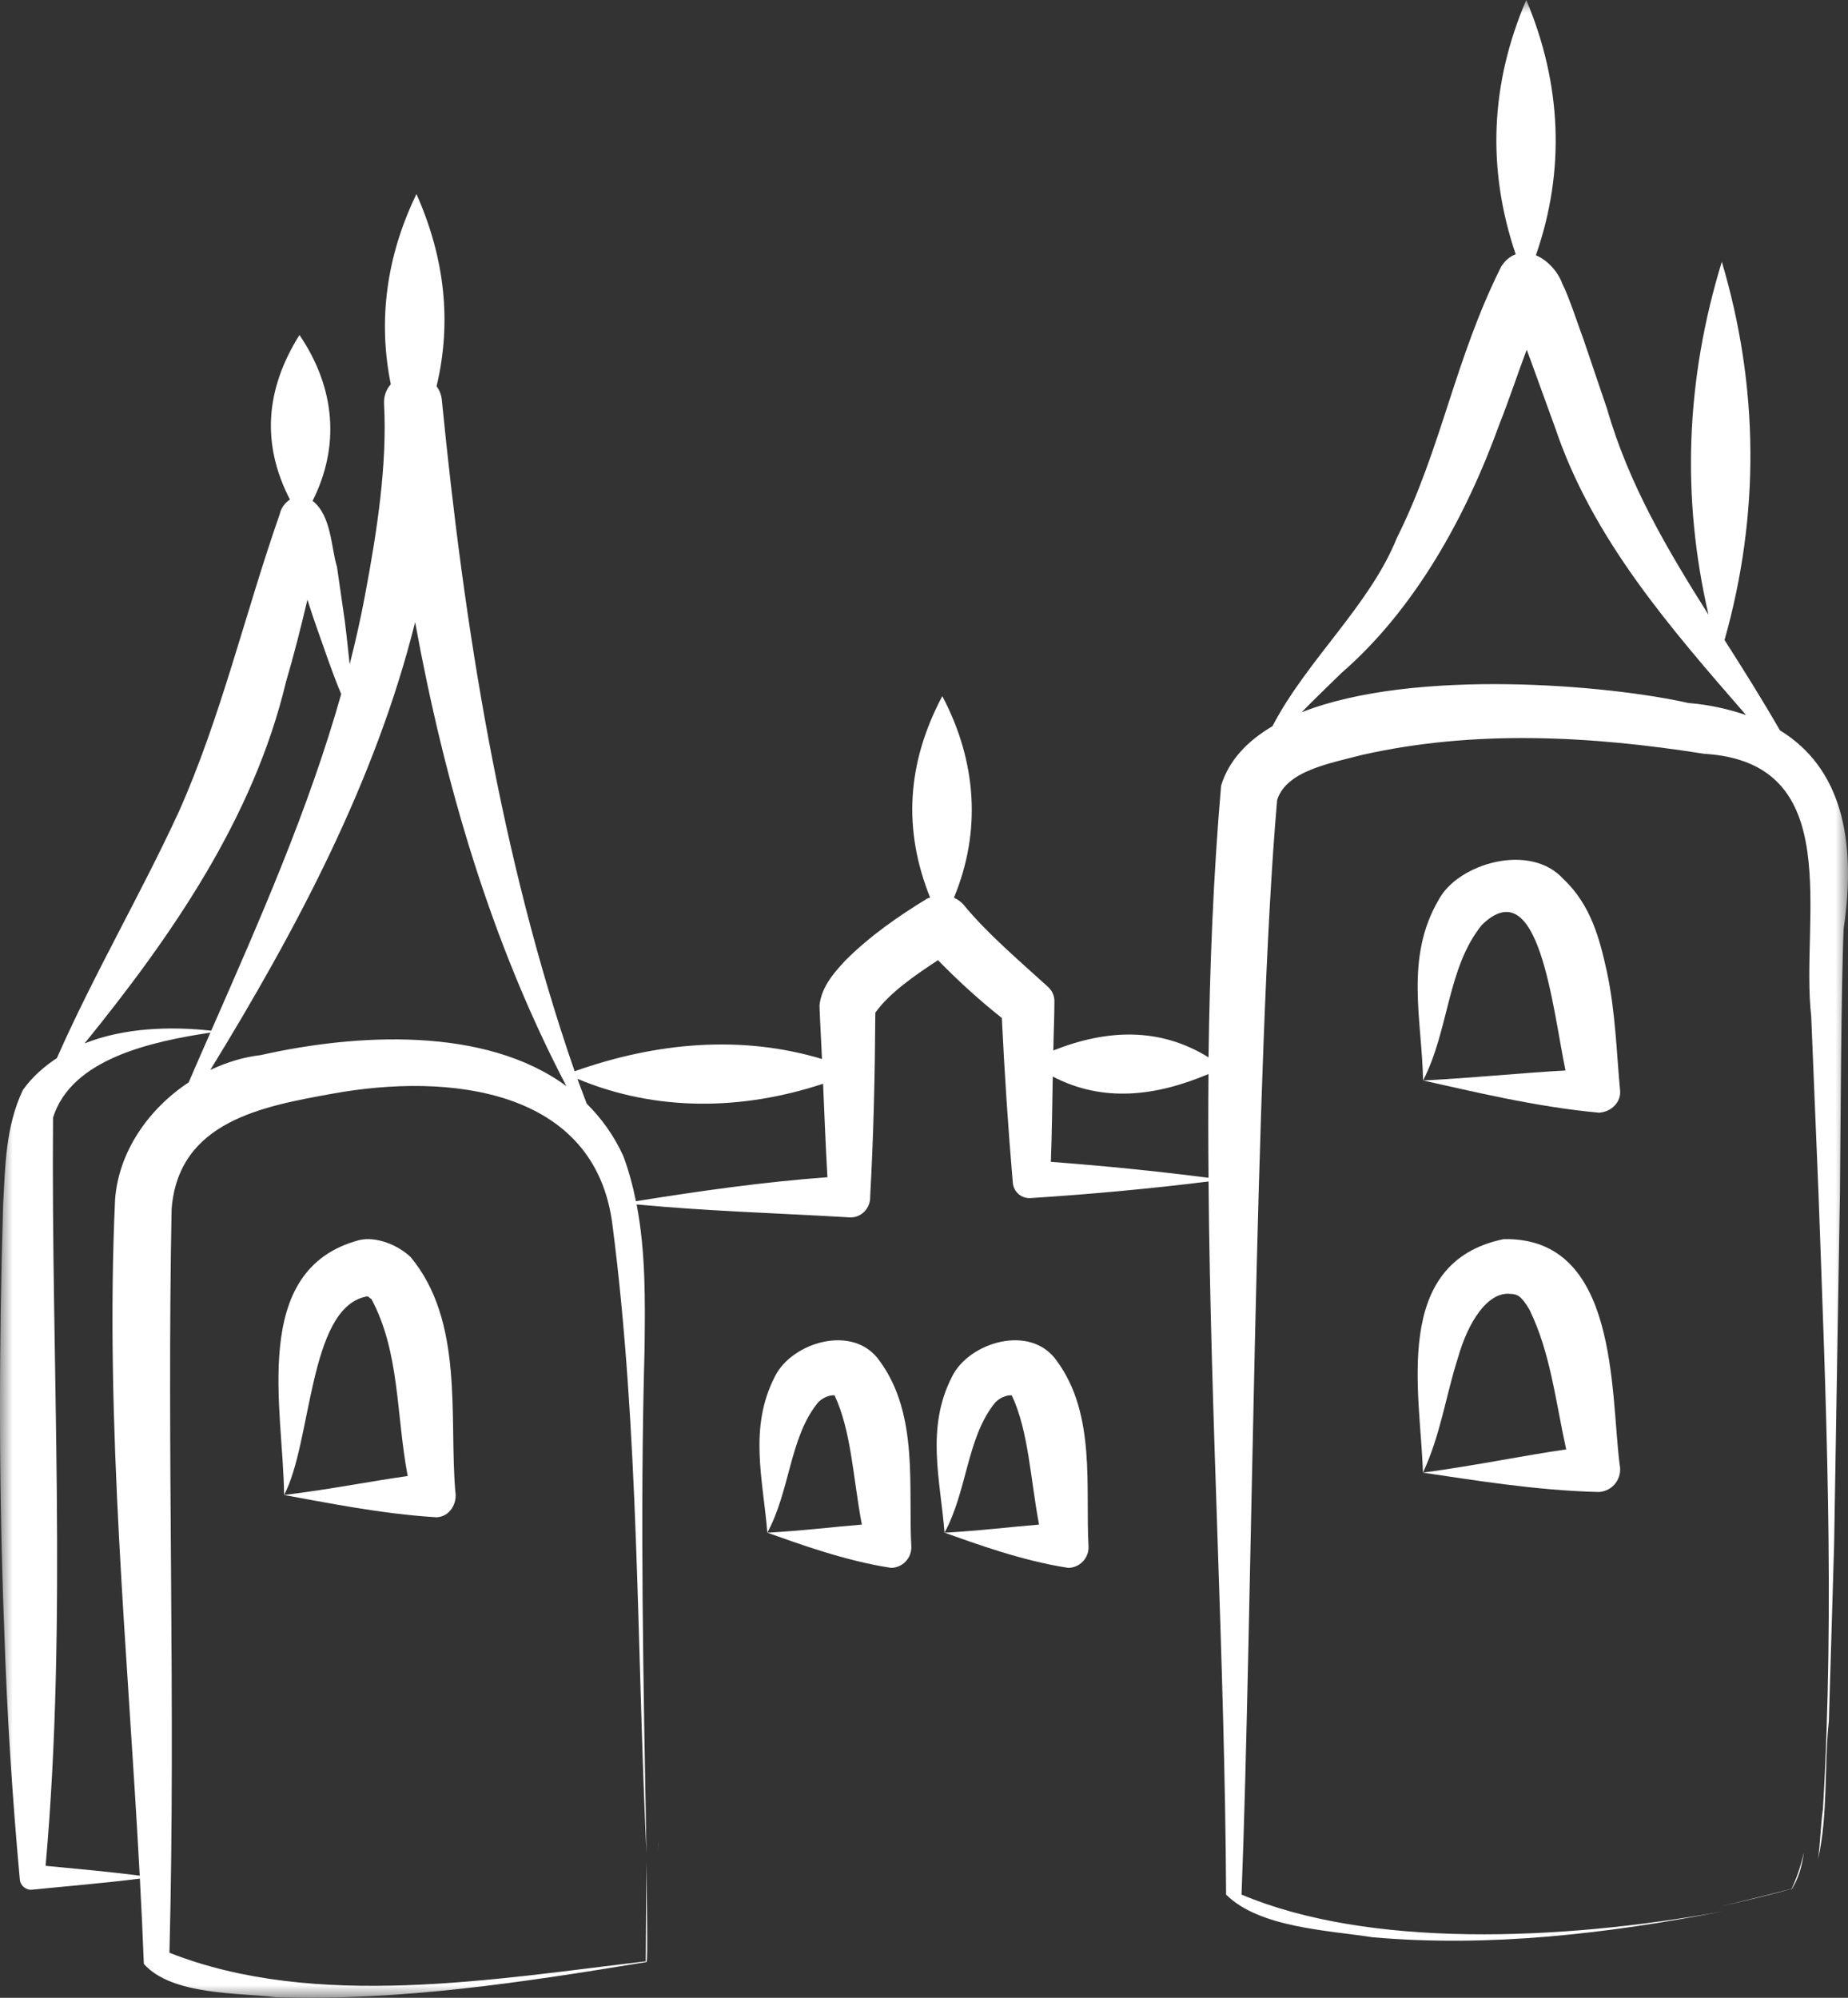
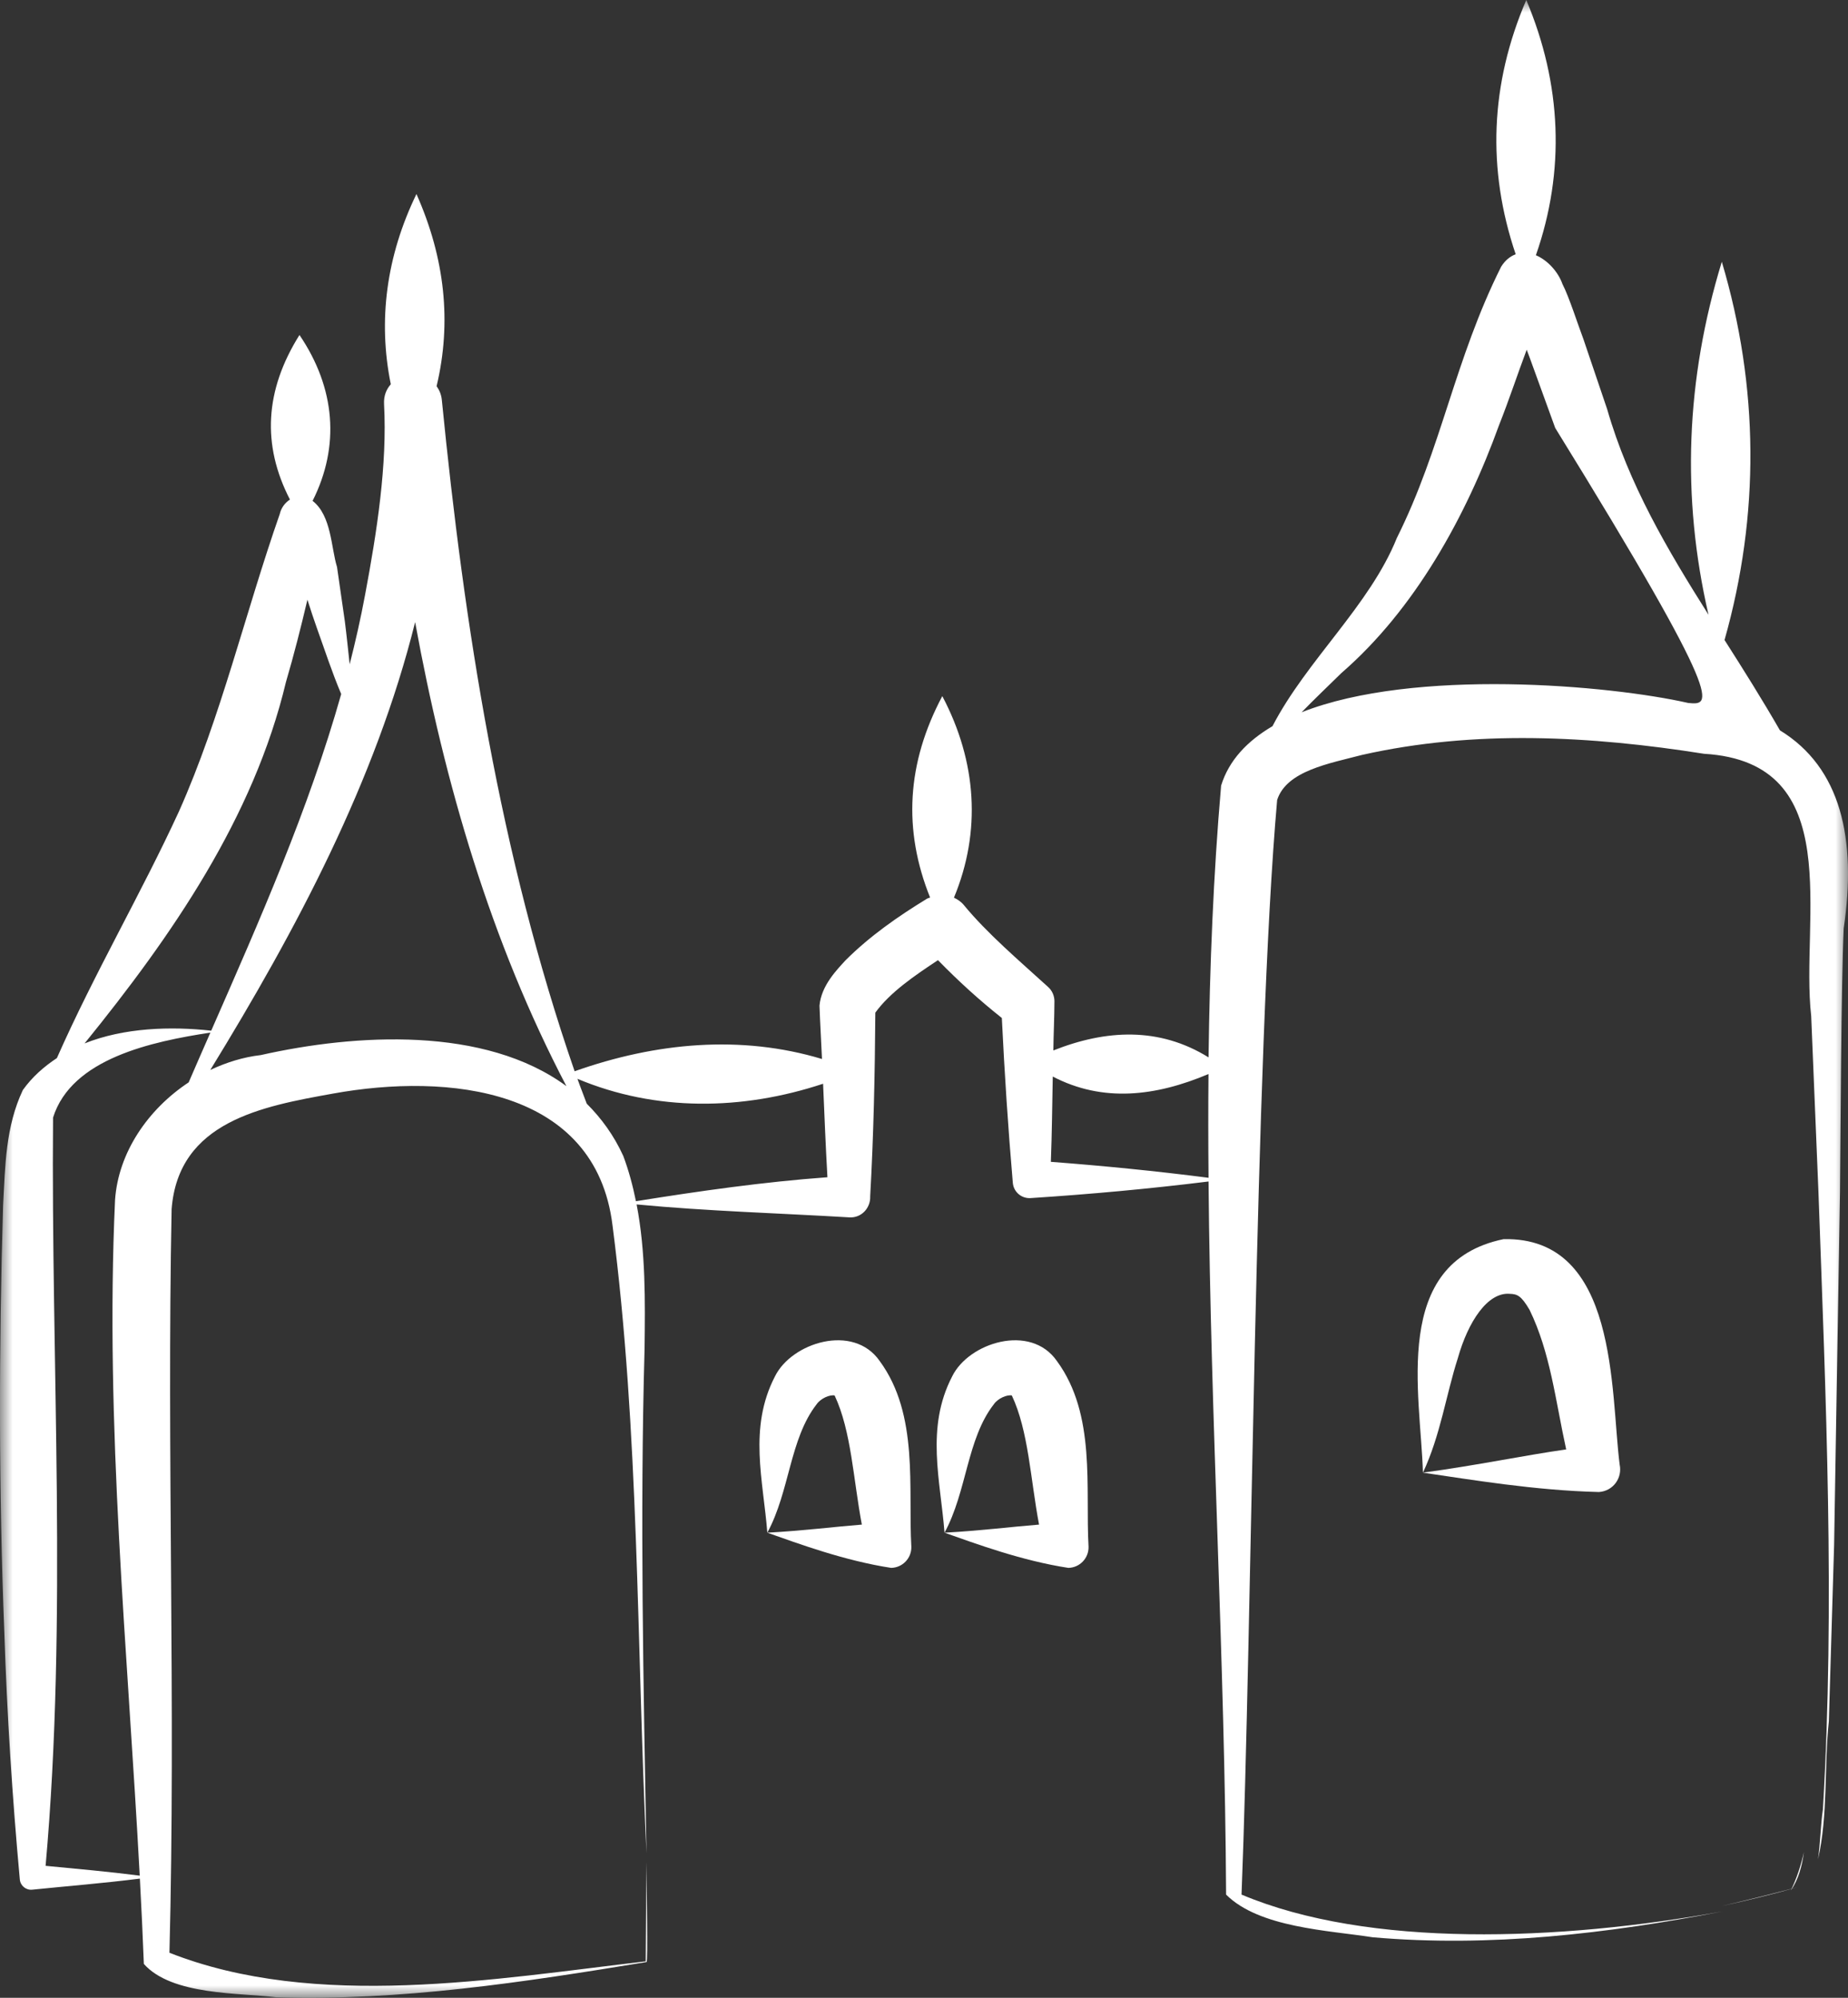
<svg xmlns="http://www.w3.org/2000/svg" xmlns:xlink="http://www.w3.org/1999/xlink" width="74px" height="80px" viewBox="0 0 74 80" version="1.1">
  <rect x="0" y="0" width="74" height="80" fill="#333333" stroke="none" />
  <title>illustrazione gressoney</title>
  <defs>
    <polygon id="path-1" points="0 0 74 0 74 80 0 80" />
  </defs>
  <g id="Page-1" stroke="none" stroke-width="1" fill="none" fill-rule="evenodd">
    <g id="Box-Gressoney-saint-jean" transform="translate(-141, -196)">
      <g id="illustrazione-gressoney" transform="translate(141, 196)">
-         <path d="M26.356,74.116 C26.358,73.896 26.358,73.732 26.358,73.732 C26.354,73.736 26.354,73.9 26.356,74.116" id="Fill-1" fill="#FFFFFF" />
        <path d="M72.236,74.171 C72.112,74.704 71.95,75.218 71.709,75.702 C72.021,75.257 72.155,74.724 72.236,74.171" id="Fill-3" fill="#FFFFFF" />
        <path d="M71.973,75.571 C70.965,75.84 69.949,76.093 68.932,76.328 C69.978,76.099 71.004,75.852 71.973,75.571" id="Fill-5" fill="#FFFFFF" />
        <g id="Group-9">
          <mask id="mask-2" fill="white">
            <use xlink:href="#path-1" />
          </mask>
          <g id="Clip-8" />
-           <path d="M67.607,28.151 C64.454,27.435 56.642,26.739 52.12,28.523 C52.638,27.991 53.18,27.476 53.715,26.951 C56.656,24.399 58.702,20.689 60.029,17.019 C60.425,16.024 60.767,14.98 61.134,14.005 C61.18,14.129 61.226,14.255 61.258,14.334 C61.258,14.334 62.276,17.137 62.276,17.137 C63.775,21.586 66.872,25.13 69.916,28.632 C69.233,28.404 68.489,28.223 67.607,28.151 M42.08,46.525 C42.123,45.389 42.134,44.25 42.156,43.11 C44.163,44.157 46.276,43.904 48.392,43.009 C48.379,44.388 48.381,45.775 48.394,47.164 C46.273,46.891 44.172,46.684 42.08,46.525 M24.958,46.29 C24.58,45.459 24.076,44.776 23.495,44.196 C23.373,43.864 23.24,43.535 23.123,43.201 C26.266,44.519 29.722,44.47 32.959,43.398 C33.013,44.645 33.061,45.888 33.133,47.142 C30.562,47.33 28.013,47.694 25.465,48.102 C25.341,47.489 25.18,46.883 24.958,46.29 M10.444,42.25 C9.743,42.331 9.062,42.543 8.421,42.846 C11.879,37.212 15.037,31.271 16.623,24.914 C17.802,31.369 19.658,37.721 22.681,43.494 C19.41,41.084 14.241,41.395 10.444,42.25 M1.826,74.716 C2.709,64.812 2.039,54.584 2.124,44.754 C2.869,42.381 6.089,41.71 8.425,41.349 C8.134,42.013 7.842,42.676 7.555,43.343 C5.926,44.42 4.738,46.15 4.607,48.052 C4.196,57.07 5.116,66.108 5.595,75.109 C4.34,74.949 3.083,74.836 1.826,74.716 M11.451,27.309 C11.772,26.218 12.051,25.115 12.31,24.015 C12.443,24.428 12.571,24.822 12.684,25.136 C13.001,26.015 13.293,26.92 13.663,27.793 C12.353,32.429 10.4,36.846 8.458,41.273 C6.835,41.094 4.973,41.151 3.387,41.783 C6.881,37.476 10.158,32.739 11.451,27.309 M71.275,29.247 C70.57,28.022 69.818,26.822 69.056,25.629 C70.472,20.626 70.437,15.486 68.947,10.482 C67.505,15.196 67.323,19.895 68.414,24.617 C66.774,22.022 65.219,19.389 64.356,16.386 L63.405,13.58 C63.199,13.043 62.831,11.883 62.566,11.375 C62.394,10.886 61.974,10.422 61.502,10.221 C62.681,6.851 62.539,3.37 61.117,-0.001 C59.668,3.375 59.542,6.781 60.693,10.182 C60.48,10.262 60.279,10.411 60.11,10.681 C58.239,14.424 57.734,17.937 55.935,21.542 C54.839,24.258 52.335,26.423 50.954,29.08 C49.945,29.673 49.206,30.449 48.897,31.461 C48.588,35.025 48.442,38.665 48.394,42.342 C46.417,41.114 44.287,41.228 42.179,42.065 C42.188,41.406 42.221,40.748 42.223,40.089 C42.221,39.884 42.138,39.675 41.973,39.526 C40.813,38.469 39.53,37.38 38.595,36.242 C38.486,36.109 38.347,36.017 38.199,35.947 C39.297,33.304 39.119,30.504 37.733,27.876 C36.306,30.563 36.157,33.234 37.244,35.941 C37.203,35.96 37.159,35.965 37.118,35.989 C35.965,36.695 34.841,37.474 33.857,38.456 C33.522,38.826 32.889,39.456 32.815,40.268 C32.839,40.977 32.885,41.698 32.915,42.407 C29.674,41.43 26.266,41.744 23.01,42.898 C20.019,34.251 18.59,25.09 17.693,16.022 C17.672,15.793 17.589,15.616 17.483,15.464 C18.091,12.912 17.82,10.343 16.676,7.77 C15.472,10.253 15.129,12.834 15.649,15.388 C15.475,15.584 15.36,15.846 15.379,16.186 C15.509,18.606 15.098,21.274 14.618,23.826 C14.444,24.763 14.235,25.686 14.002,26.602 C13.939,26.03 13.882,25.457 13.809,24.883 C13.809,24.883 13.495,22.703 13.495,22.703 C13.256,21.941 13.278,20.648 12.517,20.057 C13.619,17.869 13.434,15.542 11.992,13.414 C10.604,15.627 10.481,17.817 11.61,20.005 C11.412,20.133 11.259,20.336 11.203,20.583 C9.821,24.532 8.847,28.728 7.166,32.493 C5.669,35.751 3.788,38.955 2.278,42.37 C1.764,42.71 1.293,43.12 0.916,43.648 C0.22,45.123 0.211,46.676 0.124,48.265 C-0.047,53.96 -0.052,59.696 0.174,65.386 C0.283,68.677 0.492,71.97 0.794,75.265 C0.818,75.514 1.04,75.697 1.29,75.671 C2.728,75.525 4.164,75.41 5.601,75.228 C5.662,76.367 5.717,77.506 5.76,78.644 C6.881,79.913 9.61,79.796 11.046,79.979 C16.04,80.136 20.989,79.374 25.89,78.568 C25.95,78.567 25.89,75.573 25.883,74.565 C25.877,75.567 25.857,78.541 25.857,78.541 C19.855,79.241 12.64,80.506 6.785,78.197 C7.042,68.295 6.676,58.269 6.872,48.418 C7.144,44.909 10.493,44.303 13.336,43.792 C17.941,42.957 23.847,43.566 24.526,49.062 C25.6,57.356 25.492,65.855 25.887,74.214 C25.766,67.475 25.622,60.743 25.811,53.999 C25.833,52.095 25.859,50.132 25.492,48.231 C28.33,48.501 31.178,48.58 34.016,48.749 C34.493,48.778 34.866,48.372 34.845,47.905 C34.982,45.469 35.034,43.016 35.051,40.551 C35.634,39.742 36.628,39.064 37.56,38.449 C38.38,39.291 39.223,40.056 40.117,40.765 C40.224,42.963 40.366,45.162 40.557,47.369 C40.589,47.729 40.901,47.999 41.264,47.977 C43.657,47.823 46.038,47.604 48.394,47.312 C48.475,56.884 49.049,66.605 49.097,75.868 C50.424,77.196 53.203,77.3 54.965,77.577 C59.661,77.989 64.36,77.433 68.976,76.542 C62.433,77.728 54.807,78.014 49.715,75.868 C50.136,65.303 50.243,42.246 51.141,32.035 C51.515,30.864 53.238,30.573 54.539,30.231 C59.052,29.213 63.696,29.468 68.236,30.185 C73.99,30.526 72.084,36.798 72.526,40.684 L72.817,47.74 C73.111,55.969 73.483,64.219 72.996,72.446 C72.902,73.085 72.896,73.791 72.798,74.456 C73.207,72.696 73.041,70.703 73.233,68.923 L73.444,61.861 L73.679,47.729 C73.703,45.35 73.726,39.448 73.827,37.18 C74.357,33.588 73.715,30.739 71.275,29.247" id="Fill-7" fill="#FFFFFF" mask="url(#mask-2)" />
+           <path d="M67.607,28.151 C64.454,27.435 56.642,26.739 52.12,28.523 C52.638,27.991 53.18,27.476 53.715,26.951 C56.656,24.399 58.702,20.689 60.029,17.019 C60.425,16.024 60.767,14.98 61.134,14.005 C61.18,14.129 61.226,14.255 61.258,14.334 C61.258,14.334 62.276,17.137 62.276,17.137 C69.233,28.404 68.489,28.223 67.607,28.151 M42.08,46.525 C42.123,45.389 42.134,44.25 42.156,43.11 C44.163,44.157 46.276,43.904 48.392,43.009 C48.379,44.388 48.381,45.775 48.394,47.164 C46.273,46.891 44.172,46.684 42.08,46.525 M24.958,46.29 C24.58,45.459 24.076,44.776 23.495,44.196 C23.373,43.864 23.24,43.535 23.123,43.201 C26.266,44.519 29.722,44.47 32.959,43.398 C33.013,44.645 33.061,45.888 33.133,47.142 C30.562,47.33 28.013,47.694 25.465,48.102 C25.341,47.489 25.18,46.883 24.958,46.29 M10.444,42.25 C9.743,42.331 9.062,42.543 8.421,42.846 C11.879,37.212 15.037,31.271 16.623,24.914 C17.802,31.369 19.658,37.721 22.681,43.494 C19.41,41.084 14.241,41.395 10.444,42.25 M1.826,74.716 C2.709,64.812 2.039,54.584 2.124,44.754 C2.869,42.381 6.089,41.71 8.425,41.349 C8.134,42.013 7.842,42.676 7.555,43.343 C5.926,44.42 4.738,46.15 4.607,48.052 C4.196,57.07 5.116,66.108 5.595,75.109 C4.34,74.949 3.083,74.836 1.826,74.716 M11.451,27.309 C11.772,26.218 12.051,25.115 12.31,24.015 C12.443,24.428 12.571,24.822 12.684,25.136 C13.001,26.015 13.293,26.92 13.663,27.793 C12.353,32.429 10.4,36.846 8.458,41.273 C6.835,41.094 4.973,41.151 3.387,41.783 C6.881,37.476 10.158,32.739 11.451,27.309 M71.275,29.247 C70.57,28.022 69.818,26.822 69.056,25.629 C70.472,20.626 70.437,15.486 68.947,10.482 C67.505,15.196 67.323,19.895 68.414,24.617 C66.774,22.022 65.219,19.389 64.356,16.386 L63.405,13.58 C63.199,13.043 62.831,11.883 62.566,11.375 C62.394,10.886 61.974,10.422 61.502,10.221 C62.681,6.851 62.539,3.37 61.117,-0.001 C59.668,3.375 59.542,6.781 60.693,10.182 C60.48,10.262 60.279,10.411 60.11,10.681 C58.239,14.424 57.734,17.937 55.935,21.542 C54.839,24.258 52.335,26.423 50.954,29.08 C49.945,29.673 49.206,30.449 48.897,31.461 C48.588,35.025 48.442,38.665 48.394,42.342 C46.417,41.114 44.287,41.228 42.179,42.065 C42.188,41.406 42.221,40.748 42.223,40.089 C42.221,39.884 42.138,39.675 41.973,39.526 C40.813,38.469 39.53,37.38 38.595,36.242 C38.486,36.109 38.347,36.017 38.199,35.947 C39.297,33.304 39.119,30.504 37.733,27.876 C36.306,30.563 36.157,33.234 37.244,35.941 C37.203,35.96 37.159,35.965 37.118,35.989 C35.965,36.695 34.841,37.474 33.857,38.456 C33.522,38.826 32.889,39.456 32.815,40.268 C32.839,40.977 32.885,41.698 32.915,42.407 C29.674,41.43 26.266,41.744 23.01,42.898 C20.019,34.251 18.59,25.09 17.693,16.022 C17.672,15.793 17.589,15.616 17.483,15.464 C18.091,12.912 17.82,10.343 16.676,7.77 C15.472,10.253 15.129,12.834 15.649,15.388 C15.475,15.584 15.36,15.846 15.379,16.186 C15.509,18.606 15.098,21.274 14.618,23.826 C14.444,24.763 14.235,25.686 14.002,26.602 C13.939,26.03 13.882,25.457 13.809,24.883 C13.809,24.883 13.495,22.703 13.495,22.703 C13.256,21.941 13.278,20.648 12.517,20.057 C13.619,17.869 13.434,15.542 11.992,13.414 C10.604,15.627 10.481,17.817 11.61,20.005 C11.412,20.133 11.259,20.336 11.203,20.583 C9.821,24.532 8.847,28.728 7.166,32.493 C5.669,35.751 3.788,38.955 2.278,42.37 C1.764,42.71 1.293,43.12 0.916,43.648 C0.22,45.123 0.211,46.676 0.124,48.265 C-0.047,53.96 -0.052,59.696 0.174,65.386 C0.283,68.677 0.492,71.97 0.794,75.265 C0.818,75.514 1.04,75.697 1.29,75.671 C2.728,75.525 4.164,75.41 5.601,75.228 C5.662,76.367 5.717,77.506 5.76,78.644 C6.881,79.913 9.61,79.796 11.046,79.979 C16.04,80.136 20.989,79.374 25.89,78.568 C25.95,78.567 25.89,75.573 25.883,74.565 C25.877,75.567 25.857,78.541 25.857,78.541 C19.855,79.241 12.64,80.506 6.785,78.197 C7.042,68.295 6.676,58.269 6.872,48.418 C7.144,44.909 10.493,44.303 13.336,43.792 C17.941,42.957 23.847,43.566 24.526,49.062 C25.6,57.356 25.492,65.855 25.887,74.214 C25.766,67.475 25.622,60.743 25.811,53.999 C25.833,52.095 25.859,50.132 25.492,48.231 C28.33,48.501 31.178,48.58 34.016,48.749 C34.493,48.778 34.866,48.372 34.845,47.905 C34.982,45.469 35.034,43.016 35.051,40.551 C35.634,39.742 36.628,39.064 37.56,38.449 C38.38,39.291 39.223,40.056 40.117,40.765 C40.224,42.963 40.366,45.162 40.557,47.369 C40.589,47.729 40.901,47.999 41.264,47.977 C43.657,47.823 46.038,47.604 48.394,47.312 C48.475,56.884 49.049,66.605 49.097,75.868 C50.424,77.196 53.203,77.3 54.965,77.577 C59.661,77.989 64.36,77.433 68.976,76.542 C62.433,77.728 54.807,78.014 49.715,75.868 C50.136,65.303 50.243,42.246 51.141,32.035 C51.515,30.864 53.238,30.573 54.539,30.231 C59.052,29.213 63.696,29.468 68.236,30.185 C73.99,30.526 72.084,36.798 72.526,40.684 L72.817,47.74 C73.111,55.969 73.483,64.219 72.996,72.446 C72.902,73.085 72.896,73.791 72.798,74.456 C73.207,72.696 73.041,70.703 73.233,68.923 L73.444,61.861 L73.679,47.729 C73.703,45.35 73.726,39.448 73.827,37.18 C74.357,33.588 73.715,30.739 71.275,29.247" id="Fill-7" fill="#FFFFFF" mask="url(#mask-2)" />
        </g>
-         <path d="M62.602,35.199 C61.267,33.723 58.388,34.581 57.617,36.018 C56.237,38.359 56.943,40.846 56.984,43.268 C58.027,41.249 57.944,38.772 59.333,37.044 C61.628,34.798 62.162,40.331 62.687,42.868 C60.991,42.956 59.169,43.154 56.984,43.268 C58.887,43.683 61.456,44.324 64.036,44.557 C64.538,44.52 64.915,44.124 64.874,43.673 C64.732,42.174 64.694,40.548 64.345,38.91 C64.063,37.633 63.718,36.249 62.602,35.199" id="Fill-10" fill="#FFFFFF" />
        <path d="M60.208,49.621 C55.682,50.558 56.889,55.825 56.979,58.972 C57.682,57.475 57.911,55.831 58.375,54.392 C58.789,52.918 59.574,51.731 60.462,51.811 C60.748,51.822 60.909,51.872 61.248,52.451 C62.087,54.176 62.285,56.085 62.715,58.041 C61.021,58.282 59.208,58.668 56.979,58.972 C58.868,59.245 61.441,59.685 64.03,59.747 C64.609,59.704 64.967,59.174 64.857,58.651 C64.481,55.719 64.814,49.521 60.208,49.621" id="Fill-12" fill="#FFFFFF" />
-         <path d="M14.389,49.658 C9.959,50.83 11.354,56.472 11.375,59.867 C12.488,57.776 12.353,52.426 14.63,51.928 C14.795,51.892 14.746,51.966 14.869,52.012 C16.014,54.143 15.858,56.627 16.325,59.107 C14.861,59.311 13.285,59.631 11.375,59.867 C13.02,60.161 15.232,60.622 17.481,60.759 C18.007,60.735 18.322,60.214 18.231,59.705 C17.981,56.734 18.585,52.912 16.44,50.335 C15.928,49.852 15.065,49.502 14.389,49.658" id="Fill-14" fill="#FFFFFF" />
        <path d="M31.031,55.119 C29.963,57.182 30.564,59.283 30.726,61.376 C31.627,59.716 31.618,57.623 32.702,56.231 C32.869,55.992 33.23,55.843 33.421,55.881 C34.091,57.303 34.167,59.232 34.511,61.052 C33.416,61.138 32.205,61.295 30.726,61.376 C31.975,61.817 33.828,62.502 35.686,62.785 C36.144,62.774 36.504,62.395 36.493,61.941 C36.36,59.59 36.804,56.651 35.227,54.503 C34.171,52.979 31.694,53.765 31.031,55.119" id="Fill-16" fill="#FFFFFF" />
        <path d="M38.127,55.119 C37.058,57.182 37.66,59.283 37.822,61.376 C38.723,59.716 38.714,57.623 39.798,56.231 C39.965,55.992 40.326,55.843 40.517,55.881 C41.187,57.303 41.263,59.232 41.607,61.052 C40.512,61.138 39.3,61.295 37.822,61.376 C39.071,61.817 40.924,62.502 42.782,62.785 C43.239,62.774 43.6,62.395 43.589,61.941 C43.456,59.59 43.9,56.651 42.323,54.503 C41.267,52.979 38.788,53.765 38.127,55.119" id="Fill-18" fill="#FFFFFF" />
      </g>
    </g>
  </g>
</svg>